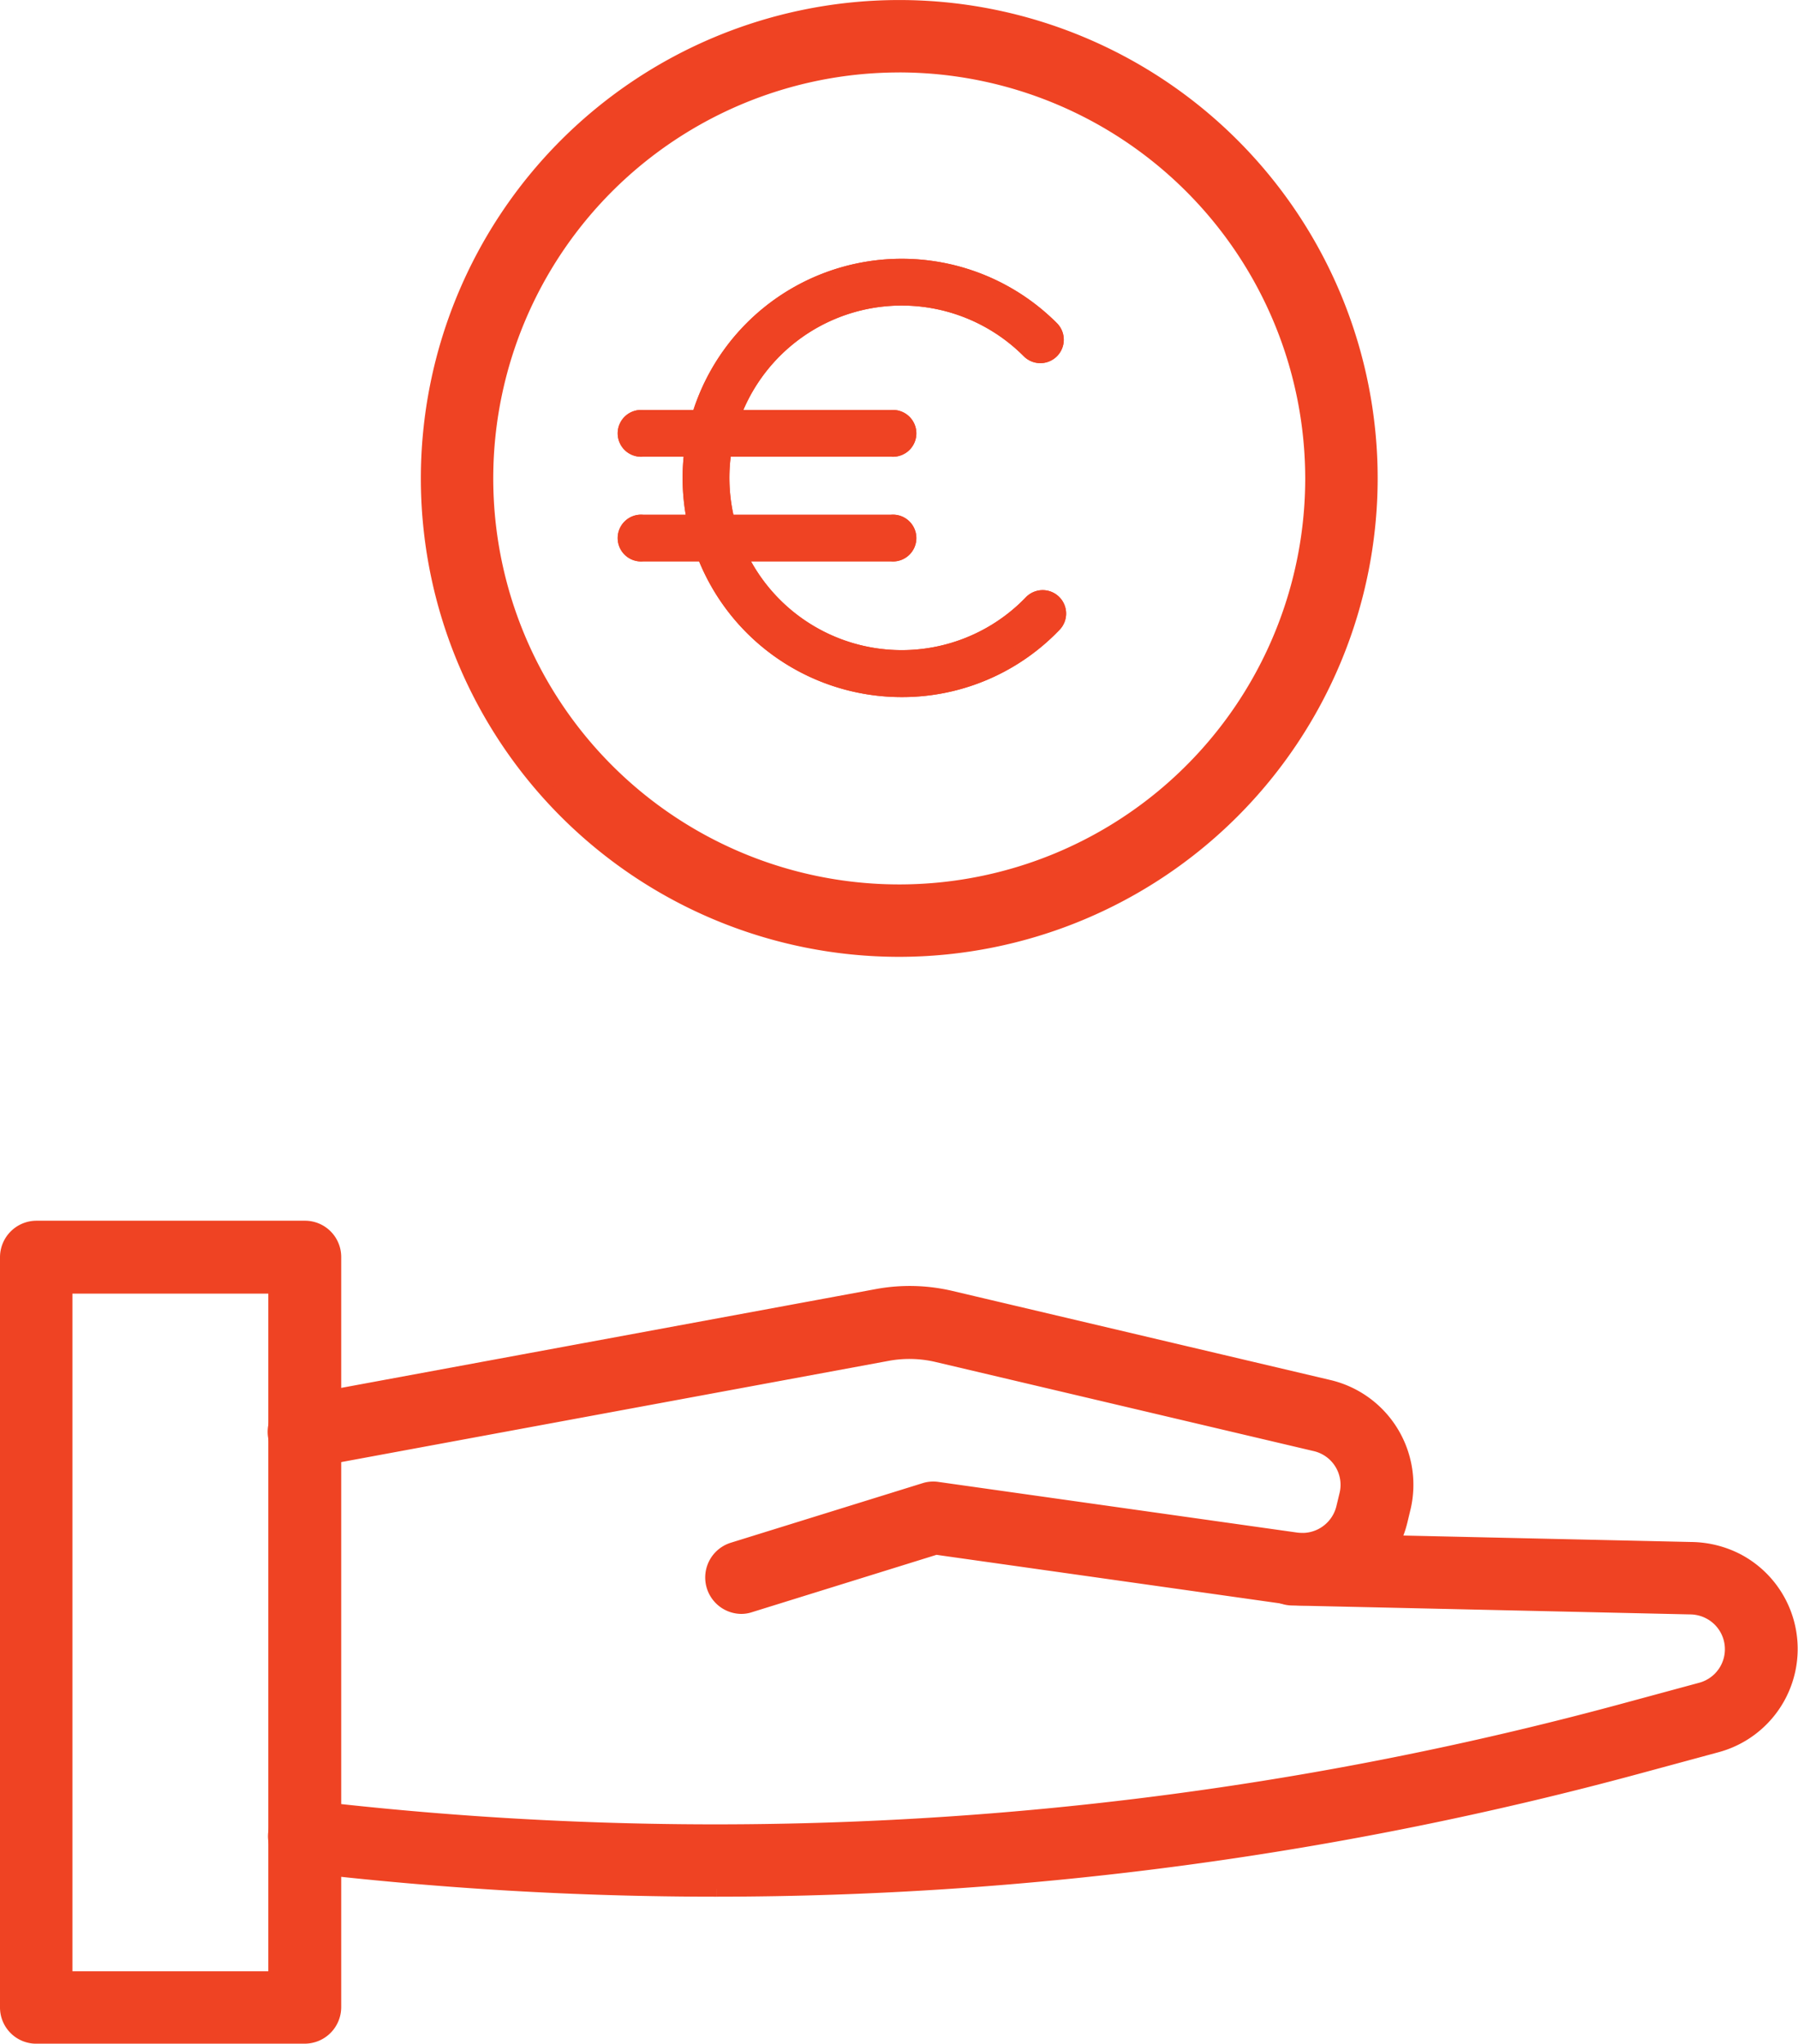
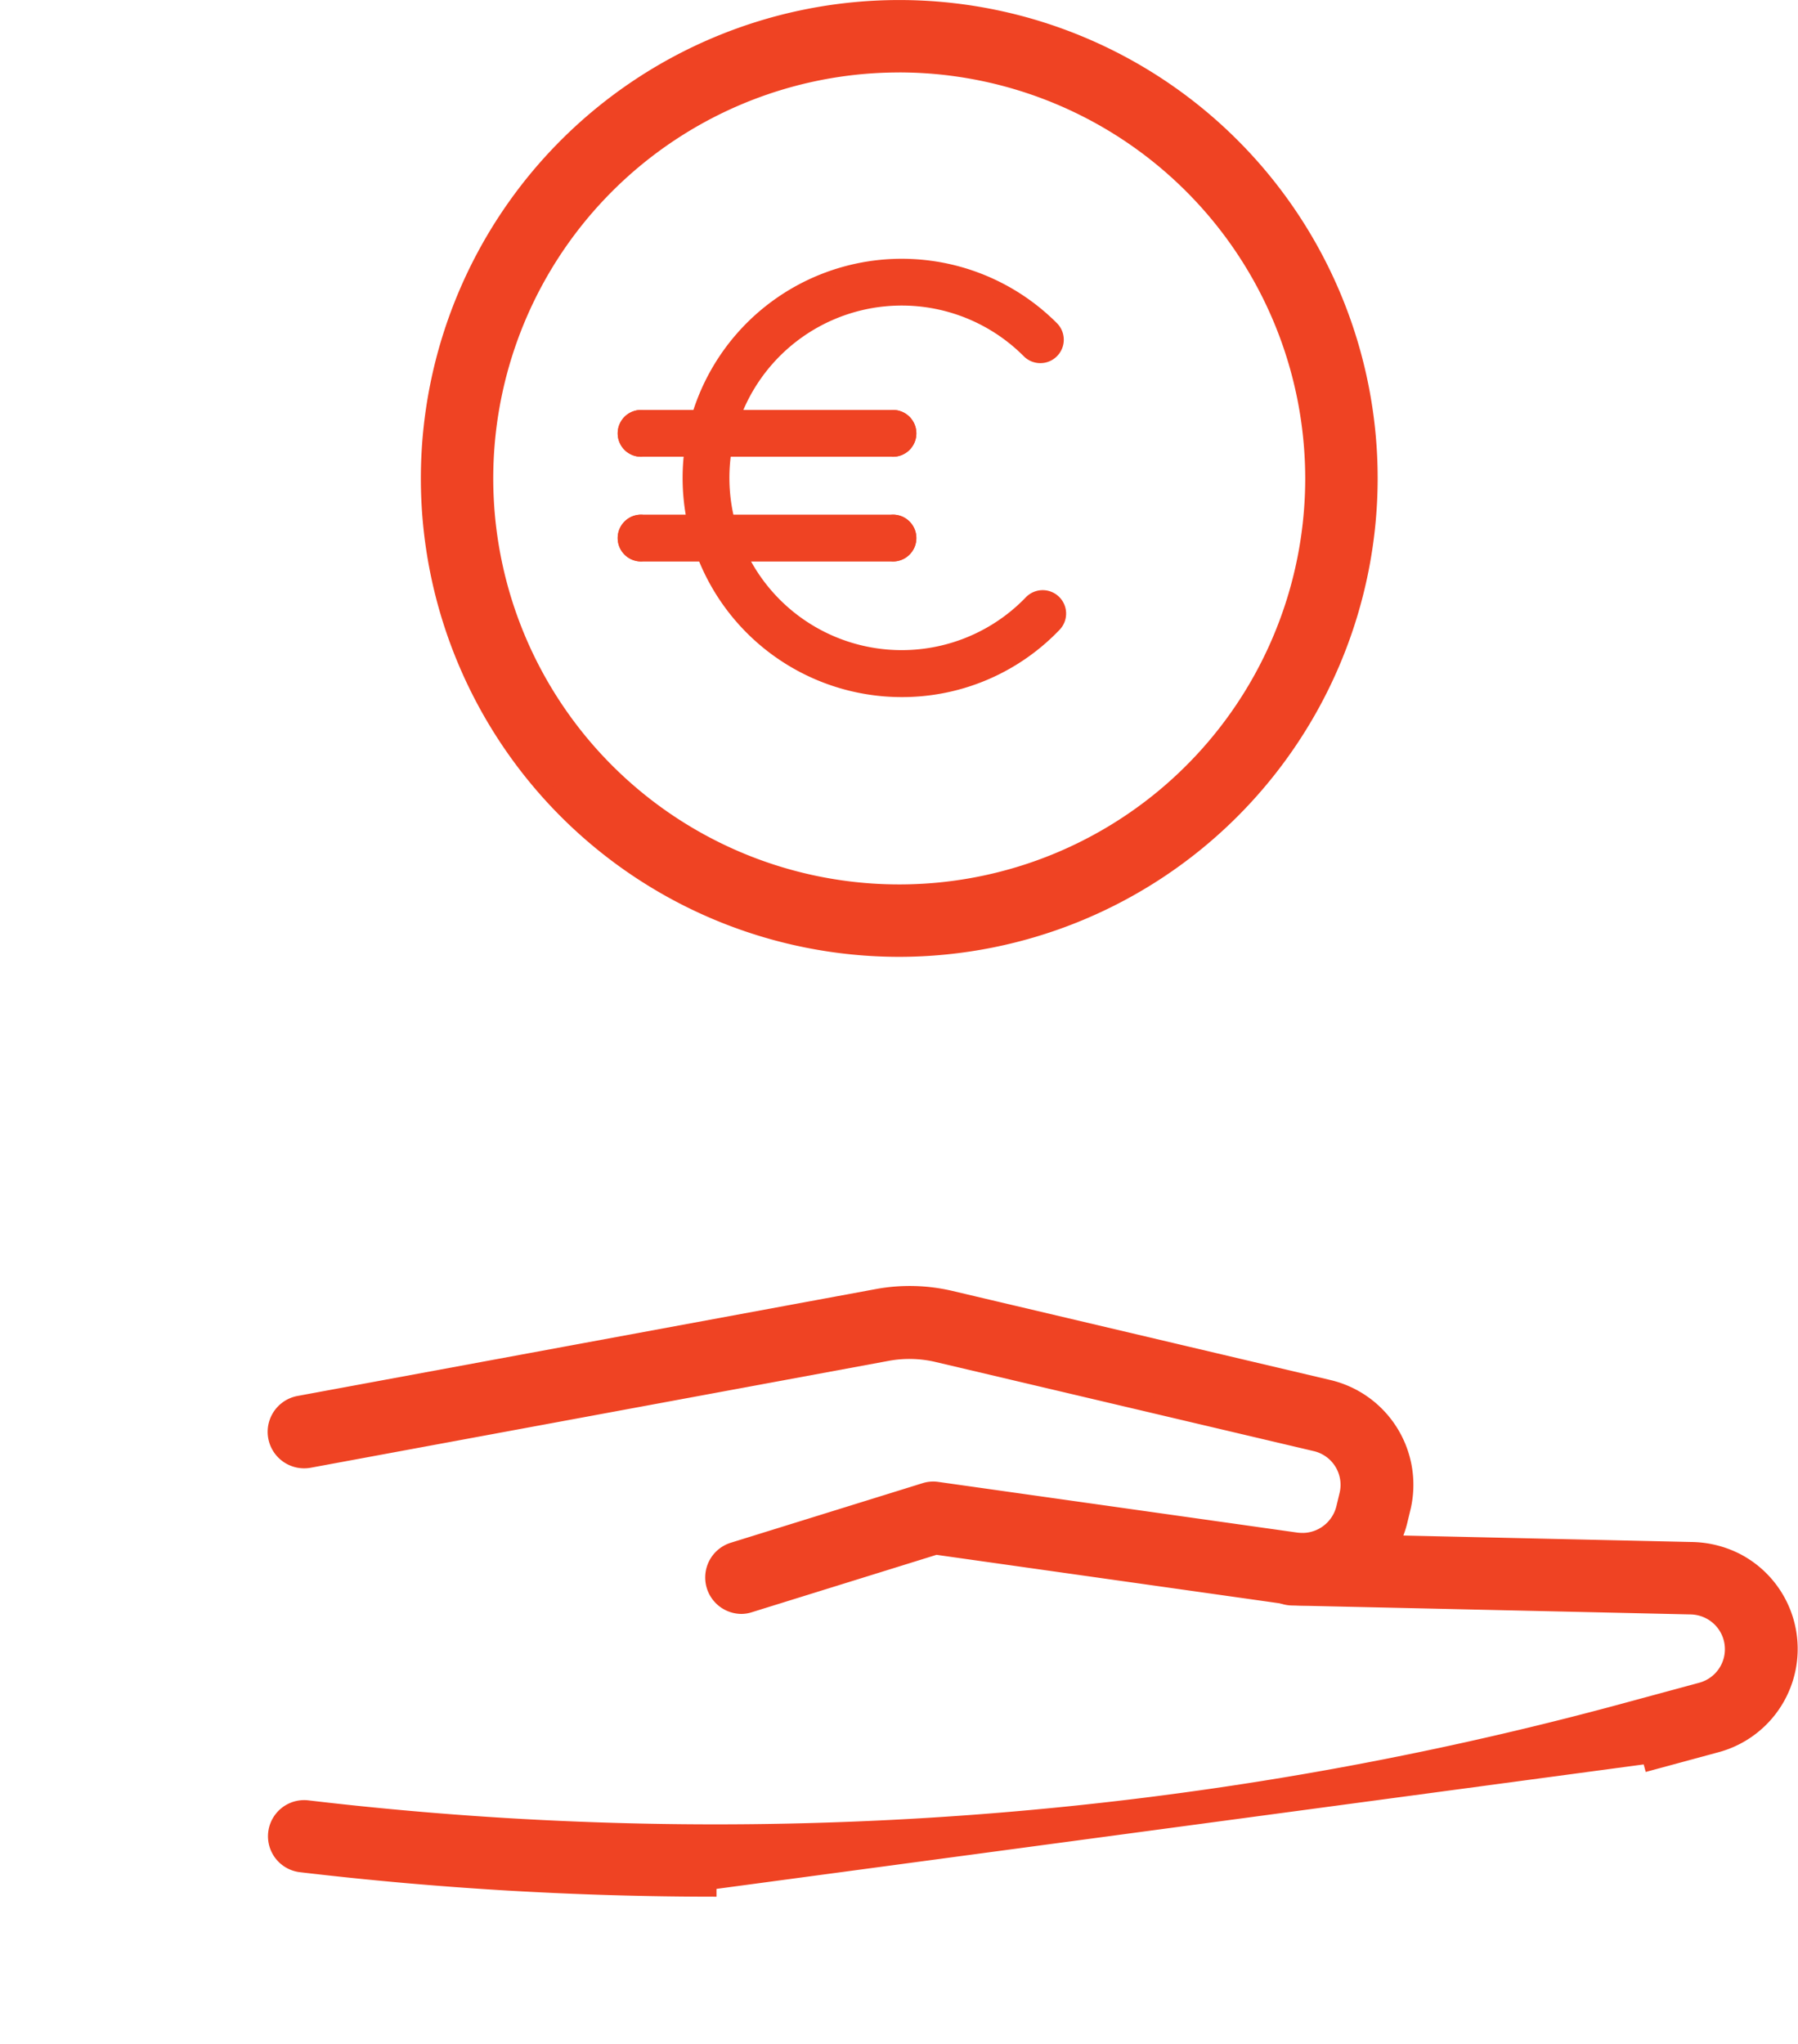
<svg xmlns="http://www.w3.org/2000/svg" width="57.627" height="65.5" viewBox="0 0 57.627 65.5">
  <g id="Group_1222" data-name="Group 1222" transform="translate(0.25 0.25)">
    <g id="Group_1223" data-name="Group 1223" transform="translate(0 0)">
-       <path id="Path_704" data-name="Path 704" d="M9.5,51.867H.918A.912.912,0,0,1,0,50.948V26.908a.922.922,0,0,1,.918-.918h8.6a.912.912,0,0,1,.918.918v24.04a.922.922,0,0,1-.918.918ZM1.821,50.045H8.6V27.827H1.821Z" transform="translate(0 13.134)" fill="#ef4323" stroke="#ef4323" stroke-width="0.5" />
      <path id="Path_705" data-name="Path 705" d="M20.633,37.39a.917.917,0,0,1-.271-1.791l6.157-1.912a.882.882,0,0,1,.391-.03l11.516,1.626a1.375,1.375,0,0,0,1.52-1.039l.105-.437a1.36,1.36,0,0,0-1.009-1.626L26.91,29.322a3.913,3.913,0,0,0-1.566-.045L6.784,32.709A.918.918,0,0,1,6.453,30.9L25.013,27.47a5.732,5.732,0,0,1,2.318.06l12.133,2.86A3.2,3.2,0,0,1,41.843,34.2l-.105.437a3.218,3.218,0,0,1-3.553,2.454l-11.32-1.6L20.9,37.345a.852.852,0,0,1-.271.045" transform="translate(2.88 13.836)" fill="#ef4323" stroke="#ef4323" stroke-width="0.5" />
-       <path id="Path_706" data-name="Path 706" d="M19.832,43.795A113.156,113.156,0,0,1,6.51,43.012a.909.909,0,1,1,.211-1.806,111.309,111.309,0,0,0,42.345-3.146l2.333-.632a1.363,1.363,0,0,0,.286-2.514,1.379,1.379,0,0,0-.647-.166l-12.765-.286a.909.909,0,0,1-.888-.933.9.9,0,0,1,.933-.888l12.75.286a3.266,3.266,0,0,1,1.49.376,3.179,3.179,0,0,1-.677,5.871l-2.333.632a113.149,113.149,0,0,1-29.715,3.989" transform="translate(2.883 16.494)" fill="#ef4323" stroke="#ef4323" stroke-width="0.5" />
+       <path id="Path_706" data-name="Path 706" d="M19.832,43.795A113.156,113.156,0,0,1,6.51,43.012a.909.909,0,1,1,.211-1.806,111.309,111.309,0,0,0,42.345-3.146l2.333-.632a1.363,1.363,0,0,0,.286-2.514,1.379,1.379,0,0,0-.647-.166l-12.765-.286a.909.909,0,0,1-.888-.933.9.9,0,0,1,.933-.888l12.75.286a3.266,3.266,0,0,1,1.49.376,3.179,3.179,0,0,1-.677,5.871l-2.333.632" transform="translate(2.883 16.494)" fill="#ef4323" stroke="#ef4323" stroke-width="0.5" />
      <path id="Path_707" data-name="Path 707" d="M24.043,30.167A15.083,15.083,0,1,1,39.127,15.083,15.1,15.1,0,0,1,24.043,30.167m0-28.345A13.262,13.262,0,1,0,37.305,15.083,13.273,13.273,0,0,0,24.043,1.821" transform="translate(4.528 0)" fill="#ef4323" stroke="#ef4323" stroke-width="0.5" />
-       <path id="Path_708" data-name="Path 708" d="M21.314,19.058A6.774,6.774,0,1,1,26.1,7.5a.5.5,0,1,1-.708.708,5.772,5.772,0,1,0,.075,8.069.5.5,0,0,1,.708.708A6.729,6.729,0,0,1,21.3,19.058Z" transform="translate(7.348 2.784)" fill="#ef4323" stroke="#ef4323" stroke-width="0.5" />
      <path id="Path_709" data-name="Path 709" d="M21.314,19.058A6.774,6.774,0,1,1,26.1,7.5a.5.5,0,1,1-.708.708,5.772,5.772,0,1,0,.075,8.069.5.5,0,0,1,.708.708A6.729,6.729,0,0,1,21.3,19.058Z" transform="translate(7.348 2.784)" fill="#ef4323" stroke="#ef4323" stroke-miterlimit="10" stroke-width="0.5" />
      <path id="Path_710" data-name="Path 710" d="M21.65,9.724H13.687a.5.5,0,1,1,0-.994H21.65a.5.5,0,1,1,0,.994" transform="translate(6.665 4.412)" fill="#ef4323" stroke="#ef4323" stroke-width="0.5" />
      <path id="Path_711" data-name="Path 711" d="M21.65,9.724H13.687a.5.5,0,1,1,0-.994H21.65a.5.5,0,1,1,0,.994Z" transform="translate(6.665 4.412)" fill="#ef4323" stroke="#ef4323" stroke-miterlimit="10" stroke-width="0.5" />
      <path id="Path_712" data-name="Path 712" d="M21.65,11.954H13.687a.5.5,0,1,1,0-.994H21.65a.5.5,0,1,1,0,.994" transform="translate(6.665 5.538)" fill="#ef4323" stroke="#ef4323" stroke-width="0.5" />
      <path id="Path_713" data-name="Path 713" d="M21.65,11.954H13.687a.5.5,0,1,1,0-.994H21.65a.5.5,0,1,1,0,.994Z" transform="translate(6.665 5.538)" fill="#ef4323" stroke="#ef4323" stroke-miterlimit="10" stroke-width="0.5" />
    </g>
  </g>
</svg>